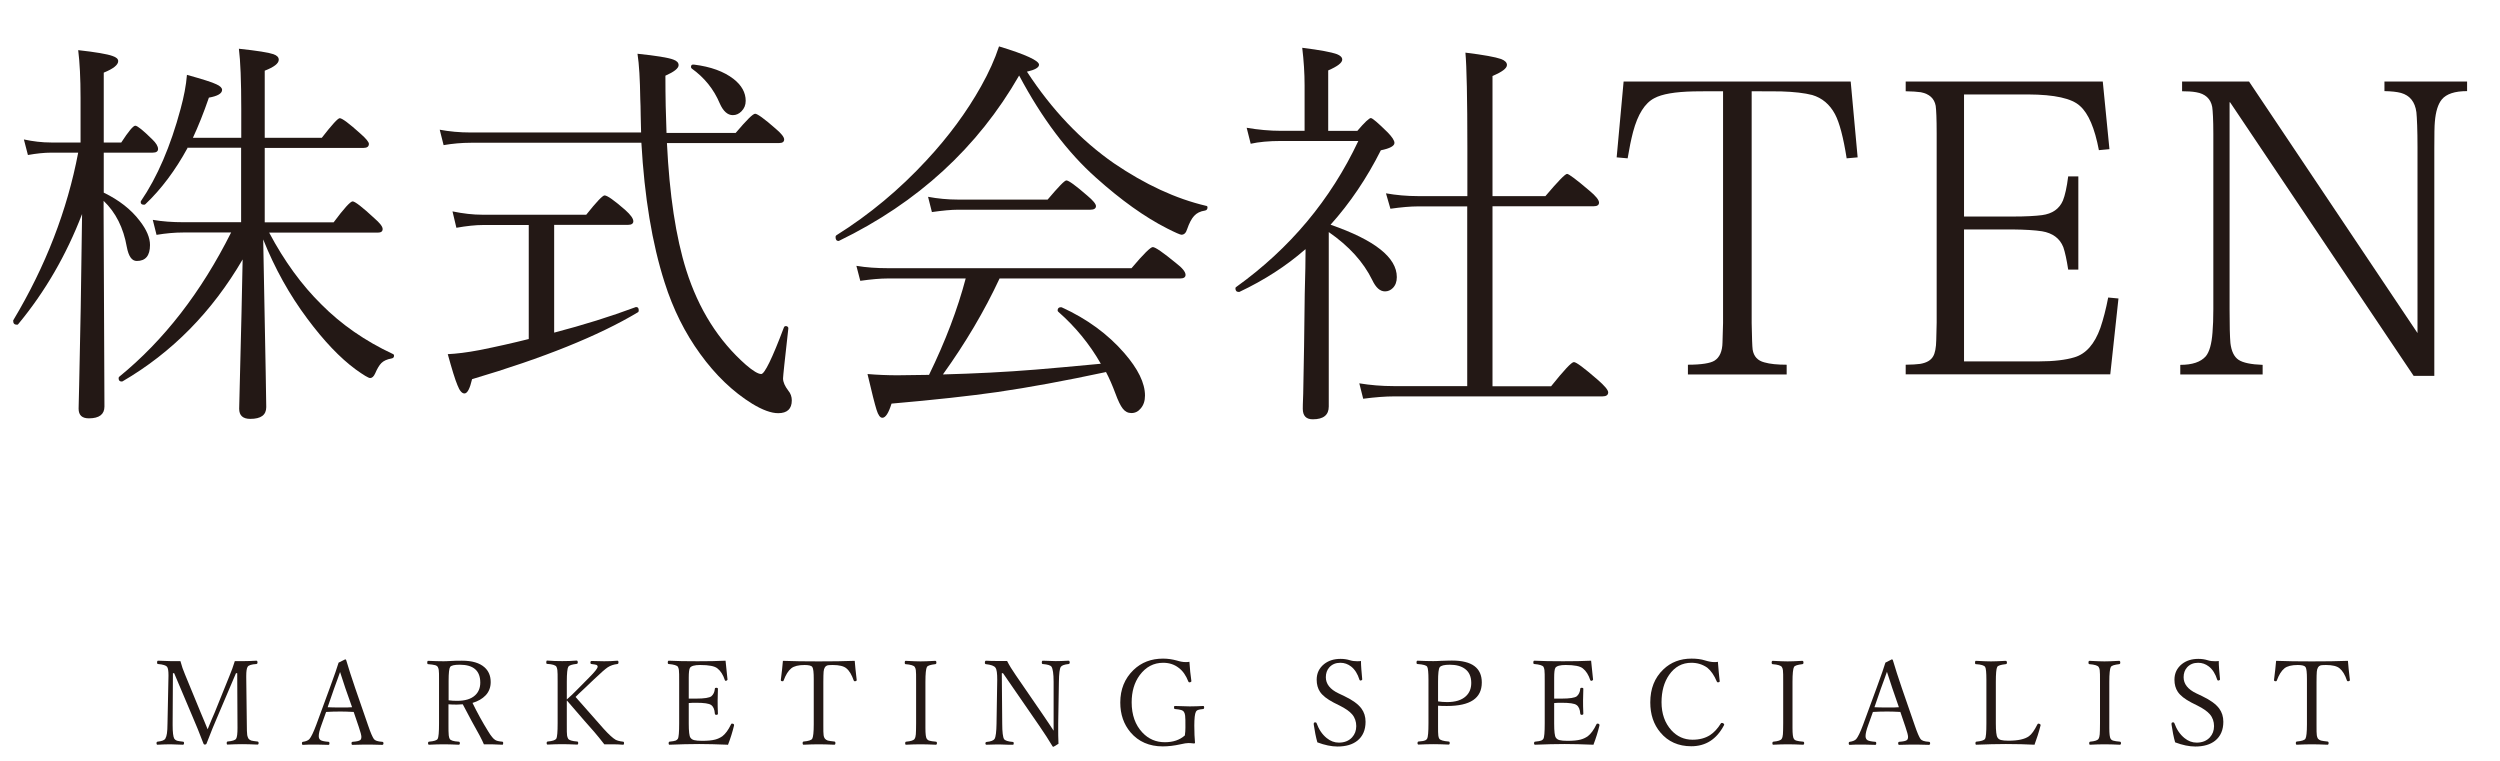
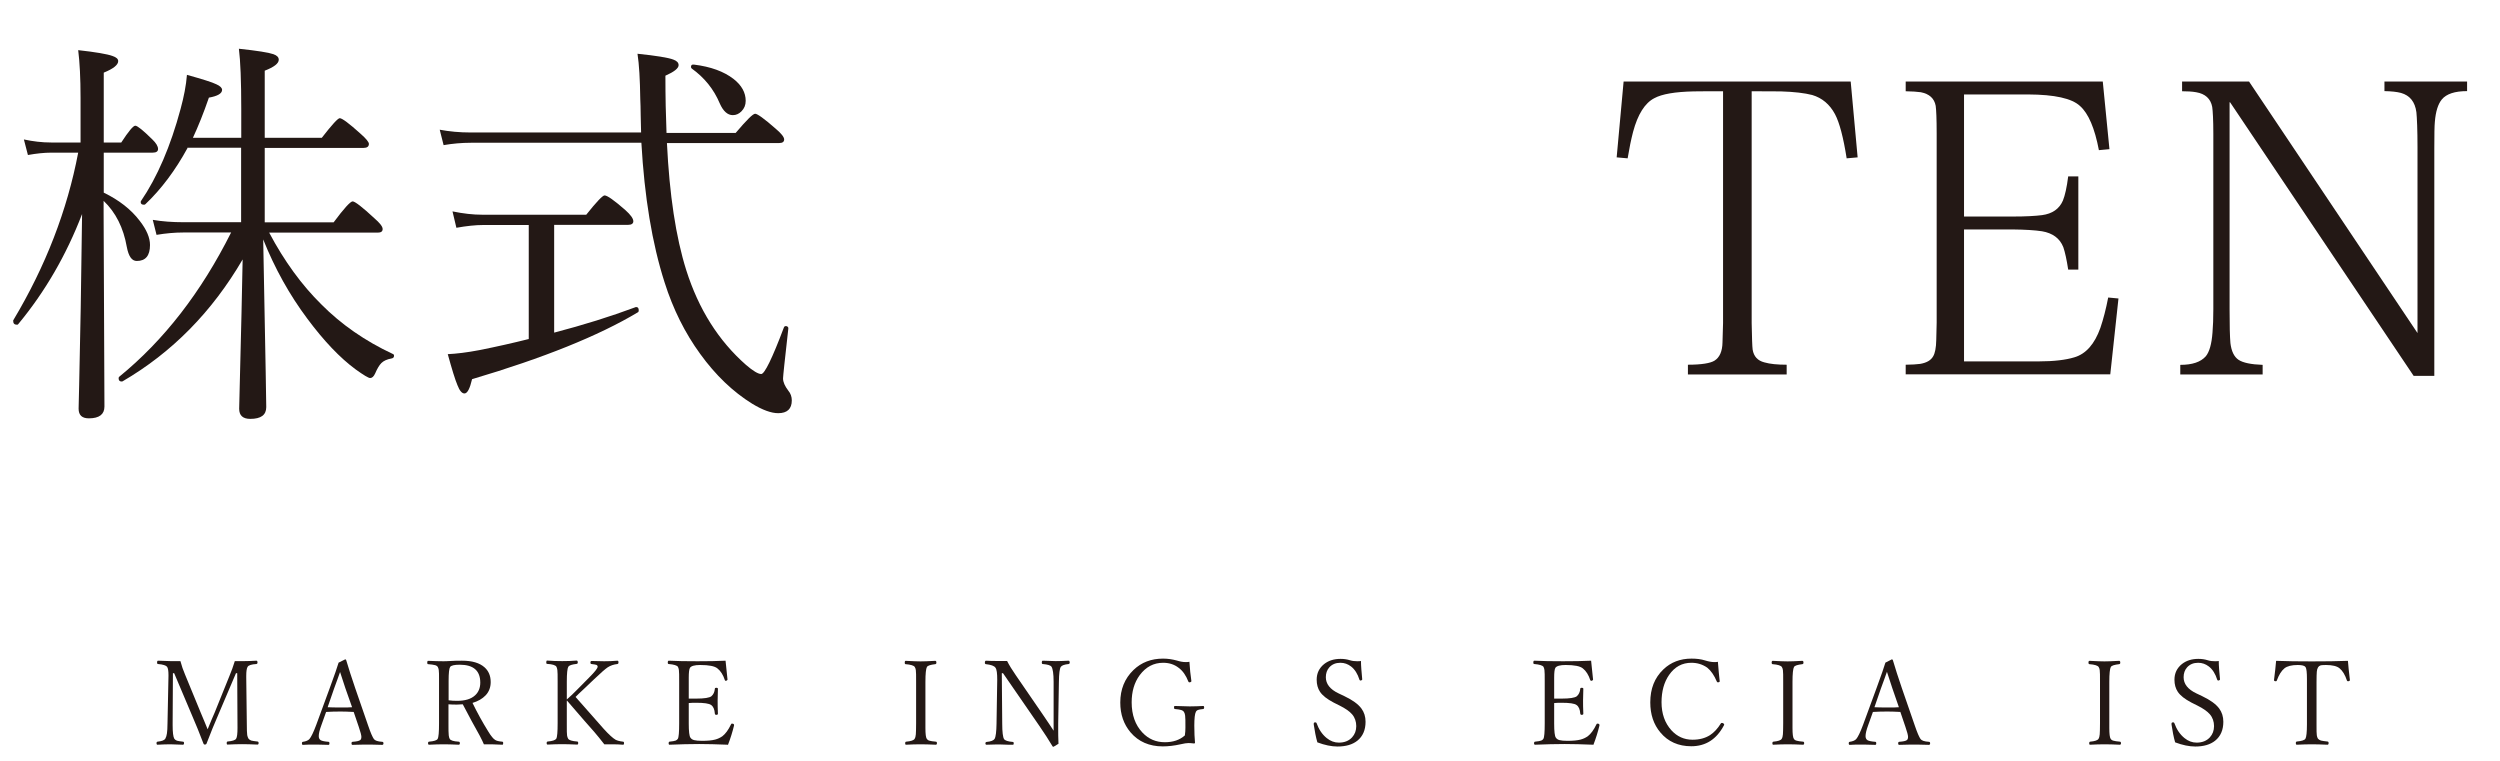
<svg xmlns="http://www.w3.org/2000/svg" id="_レイヤー_1" data-name="レイヤー_1" version="1.1" viewBox="0 0 180 54.77">
  <defs>
    <style>
      .st0 {
        fill: #231815;
      }
    </style>
  </defs>
  <g>
    <path class="st0" d="M7.47,10.98v2.89c1.09.53,1.96,1.2,2.59,2.03.5.64.74,1.22.74,1.74,0,.77-.32,1.15-.95,1.15-.36,0-.59-.33-.72-1.01-.24-1.38-.8-2.49-1.67-3.32v.88l.06,13.93c0,.56-.37.85-1.12.85-.5,0-.74-.23-.74-.7,0-.11.01-.69.04-1.71.08-3.29.15-7.39.21-12.3-1.13,2.94-2.66,5.59-4.6,7.93-.02.03-.05.04-.08.04-.19,0-.28-.09-.28-.27,0-.03,0-.05.01-.06,2.33-3.89,3.88-7.91,4.67-12.06h-1.94c-.5,0-1.07.06-1.68.17l-.29-1.12c.65.14,1.3.22,1.98.22h2.1v-3.2c0-1.43-.06-2.58-.17-3.45,1.26.14,2.08.28,2.47.42.27.09.41.21.41.37,0,.27-.35.55-1.04.83v5.03h1.26c.52-.8.86-1.21,1.01-1.21s.56.33,1.23.99c.27.26.41.49.41.69,0,.17-.13.26-.38.26h-3.53ZM13.5,10.66c-.88,1.61-1.89,2.96-3.03,4.04-.03.03-.06.04-.1.04-.16,0-.24-.06-.24-.19,0-.02,0-.04.01-.06,1.19-1.74,2.14-3.96,2.86-6.64.24-.88.4-1.7.46-2.46,1.11.31,1.82.53,2.12.68.27.12.41.26.41.4,0,.26-.32.45-.95.56-.38,1.11-.77,2.07-1.15,2.89h3.48v-2.08c0-2.02-.06-3.46-.17-4.33,1.31.14,2.14.27,2.48.39.26.09.39.22.39.4,0,.27-.34.53-1.01.79v4.83h4.11c.73-.94,1.16-1.41,1.29-1.41.17,0,.67.37,1.5,1.12.4.35.6.6.6.73,0,.19-.13.29-.38.29h-7.12v5.36h4.96c.75-1.01,1.21-1.51,1.37-1.51s.69.4,1.56,1.21c.4.35.6.6.6.78s-.12.26-.36.26h-7.81c1.09,2.06,2.35,3.78,3.76,5.17,1.43,1.44,3.14,2.63,5.13,3.56.06.02.1.06.1.13,0,.12-.06.18-.18.2-.33.06-.57.17-.73.33-.15.15-.3.4-.45.75-.1.22-.22.33-.36.33-.12,0-.47-.21-1.04-.62-1.13-.83-2.29-2.05-3.48-3.65-1.28-1.71-2.34-3.61-3.18-5.71l.18,9.57c.03,1.45.04,2.28.04,2.5,0,.57-.38.85-1.15.85-.53,0-.8-.24-.8-.73,0-.08.03-1.17.08-3.28.06-2.32.12-4.81.17-7.47-2.2,3.77-5.08,6.7-8.65,8.78-.02,0-.04.01-.06.01-.15,0-.22-.08-.22-.24,0-.04.01-.07.04-.1,3.23-2.63,5.91-6.1,8.06-10.39h-3.45c-.62,0-1.26.06-1.92.17l-.27-1.08c.7.12,1.43.17,2.19.17h4.17v-5.36h-3.87Z" />
    <path class="st0" d="M46.16,9.57c0-.26-.02-.68-.03-1.26,0-.51-.02-.9-.03-1.18-.02-1.4-.08-2.49-.2-3.26,1.35.14,2.21.28,2.58.42.25.09.38.22.38.4,0,.23-.32.48-.95.76,0,1.54.03,2.92.08,4.12h4.98c.78-.92,1.24-1.38,1.4-1.38s.65.35,1.46,1.06c.42.35.63.62.63.79s-.12.26-.36.26h-8.08c.18,3.72.64,6.77,1.39,9.15.89,2.81,2.32,5.08,4.31,6.83.5.43.87.65,1.09.65.24,0,.79-1.12,1.63-3.35.03-.07.07-.1.13-.1.03,0,.06,0,.08.01.08.03.12.09.11.17-.25,2.23-.38,3.43-.38,3.59,0,.26.13.55.38.88.17.2.25.44.25.7,0,.61-.33.92-.98.92-.5,0-1.13-.23-1.87-.68-1.39-.86-2.64-2.06-3.74-3.58-1.1-1.51-1.96-3.23-2.57-5.16-.9-2.81-1.45-6.16-1.67-10.05h-12.28c-.66,0-1.32.06-1.96.17l-.28-1.11c.69.13,1.43.2,2.22.2h12.29ZM38.07,24.43v-8.23h-3.27c-.56,0-1.21.07-1.94.2l-.28-1.18c.77.16,1.48.24,2.15.24h7.48c.74-.93,1.18-1.39,1.32-1.39.19,0,.69.35,1.5,1.06.38.34.57.61.57.8,0,.17-.13.26-.38.26h-5.32v7.76c2.1-.55,4.06-1.16,5.88-1.84h.04c.11,0,.17.08.17.24,0,.07-.02.12-.07.14-2.82,1.69-6.8,3.29-11.93,4.81-.16.69-.34,1.03-.55,1.03-.18,0-.35-.2-.5-.59-.17-.4-.4-1.15-.7-2.24.63-.03,1.38-.12,2.27-.29,1.26-.25,2.45-.52,3.56-.8ZM49.81,4.94s-.06-.06-.06-.12c0-.13.07-.19.21-.17,1.22.15,2.16.5,2.85,1.03.59.46.88.99.88,1.58,0,.3-.1.55-.31.76-.18.18-.38.27-.62.27-.37,0-.69-.28-.94-.85-.43-1.02-1.1-1.85-2.02-2.51Z" />
-     <path class="st0" d="M73.37,5.45c-2.97,5.17-7.29,9.14-12.96,11.89-.02,0-.03.01-.04.01-.14,0-.21-.1-.21-.29,0-.05.02-.09.06-.12,2.38-1.49,4.55-3.3,6.49-5.4,1.59-1.71,2.9-3.49,3.93-5.33.56-1,.99-1.95,1.29-2.87,1.92.58,2.88,1.03,2.88,1.32,0,.2-.29.37-.87.5,1.79,2.74,3.88,4.94,6.27,6.6,2.25,1.53,4.46,2.55,6.63,3.06.07,0,.1.05.1.11,0,.13-.06.21-.18.23-.34.05-.6.18-.79.39-.18.2-.35.52-.5.96-.08.26-.21.39-.41.39-.08,0-.43-.15-1.02-.45-1.62-.82-3.32-2.04-5.12-3.65-2.06-1.83-3.9-4.28-5.54-7.36ZM79.62,26.79c-2.95.63-5.55,1.11-7.83,1.44-1.96.28-4.5.56-7.6.83-.21.68-.43,1.02-.66,1.02-.16,0-.3-.19-.42-.58-.12-.38-.34-1.24-.65-2.57.71.06,1.43.09,2.16.09l2.27-.03c1.18-2.42,2.06-4.74,2.64-6.94h-5.6c-.55,0-1.22.06-1.99.17l-.28-1.08c.71.12,1.47.17,2.27.17h17.54c.86-1.02,1.37-1.52,1.53-1.52.18,0,.73.38,1.67,1.15.46.35.69.64.69.85,0,.17-.13.26-.38.26h-13.01c-1.09,2.34-2.45,4.64-4.08,6.91,2.26-.06,4.5-.17,6.7-.35,1.05-.09,2.6-.22,4.67-.42-.81-1.42-1.84-2.67-3.07-3.75-.03-.03-.04-.06-.04-.09,0-.15.08-.23.24-.23.02,0,.04,0,.06.01,1.82.83,3.32,1.93,4.5,3.29.99,1.14,1.49,2.16,1.49,3.06,0,.38-.1.69-.31.93-.18.22-.4.33-.67.33-.25,0-.46-.11-.62-.32-.16-.2-.34-.57-.53-1.09-.21-.56-.43-1.08-.69-1.57ZM67.1,15.28l-.28-1.11c.69.13,1.41.2,2.15.2h6.46c.78-.92,1.22-1.38,1.35-1.38.16,0,.66.36,1.5,1.09.42.35.63.61.63.76,0,.17-.14.26-.41.26h-9.54c-.47,0-1.09.06-1.87.17Z" />
-     <path class="st0" d="M93.97,17.96c-1.36,1.19-2.94,2.21-4.74,3.06h-.04c-.16,0-.24-.09-.24-.26,0-.05.02-.08.06-.1,3.86-2.77,6.79-6.27,8.79-10.51h-5.55c-.89,0-1.62.07-2.2.2l-.29-1.15c.82.14,1.65.22,2.5.22h1.67v-3.28c0-.88-.06-1.78-.17-2.7,1.29.16,2.12.32,2.5.46.25.1.38.23.38.39,0,.23-.34.49-1.01.78v4.35h2.1c.52-.61.85-.92.97-.92.11,0,.51.34,1.21,1.03.33.34.49.59.49.76,0,.22-.33.4-.98.53-1.01,2.01-2.22,3.8-3.62,5.36,3.18,1.1,4.77,2.36,4.77,3.77,0,.34-.1.6-.29.79-.16.16-.35.24-.56.24-.36,0-.66-.27-.92-.82-.63-1.29-1.67-2.44-3.13-3.45v12.56c0,.61-.38.92-1.15.92-.48,0-.72-.25-.72-.76,0-.04,0-.4.03-1.08.05-2.16.08-4.55.11-7.17.04-1.45.06-2.52.06-3.23ZM105.64,27.82v-12.96h-3.53c-.56,0-1.23.06-2,.17l-.32-1.11c.74.13,1.5.2,2.3.2h3.56v-3.45c0-3.6-.05-5.9-.14-6.88,1.32.16,2.17.32,2.57.46.28.11.42.25.42.43,0,.24-.35.5-1.04.79v8.65h3.81c.9-1.06,1.42-1.6,1.56-1.6.12,0,.66.4,1.61,1.21.46.38.69.67.69.86,0,.17-.13.26-.38.26h-7.29v12.96h4.22c.93-1.16,1.47-1.74,1.64-1.74s.73.42,1.7,1.26c.51.44.77.75.77.92,0,.19-.14.29-.41.29h-14.99c-.65,0-1.4.06-2.24.17l-.28-1.11c.79.13,1.61.2,2.47.2h5.31Z" />
    <path class="st0" d="M126.12,6.57v16.69c.02,1.05.04,1.69.07,1.91.08.5.37.8.84.92.41.12.95.17,1.61.17v.7h-7.11v-.7c.98,0,1.62-.11,1.91-.29.37-.23.57-.67.58-1.32,0-.15.02-.62.04-1.39V6.57c-.87,0-1.58,0-2.12.01-1.34.03-2.28.19-2.83.49-.68.35-1.19,1.16-1.53,2.43-.14.54-.27,1.17-.39,1.9l-.79-.07.5-5.46h16.35l.5,5.46-.79.07c-.24-1.52-.52-2.58-.84-3.18-.38-.71-.93-1.17-1.64-1.38-.54-.14-1.29-.23-2.26-.26-.55,0-1.26-.01-2.12-.01Z" />
    <path class="st0" d="M137.21,26.96v-.7c.44,0,.79-.03,1.04-.06.47-.08.78-.26.94-.55.13-.22.21-.61.22-1.16l.03-1.25v-13.65c0-1.03-.03-1.68-.07-1.97-.1-.54-.46-.86-1.07-.98-.26-.04-.63-.06-1.09-.07v-.7h14.19l.48,4.87-.76.07c-.3-1.58-.75-2.64-1.36-3.18-.59-.55-1.83-.82-3.72-.83h-4.63v8.79h3.51c.93,0,1.63-.04,2.1-.1.75-.1,1.25-.45,1.51-1.05.15-.37.28-.95.38-1.74h.73v6.71h-.73c-.11-.72-.23-1.26-.35-1.61-.25-.64-.77-1.02-1.54-1.15-.52-.08-1.23-.12-2.1-.13h-3.51v9.5h5.36c1.12,0,1.98-.11,2.57-.29.84-.24,1.47-.95,1.89-2.13.21-.62.4-1.35.56-2.18l.74.07-.59,5.46h-14.74Z" />
    <path class="st0" d="M160.53,7.36v14.93c0,1.15.02,1.95.06,2.41.07.58.26.99.59,1.21.32.21.89.33,1.73.36v.69h-5.93v-.69c.86,0,1.47-.2,1.84-.62.26-.32.42-.89.48-1.71.04-.45.06-1.01.06-1.68v-12.63c0-1.01-.04-1.65-.08-1.93-.11-.59-.5-.95-1.16-1.06-.28-.05-.62-.07-1.01-.07v-.7h4.82l12.13,18.11v-13.34c0-1.31-.04-2.17-.08-2.56-.1-.75-.47-1.21-1.11-1.39-.3-.08-.7-.12-1.19-.13v-.69h5.95v.69c-.88,0-1.49.2-1.82.6-.27.33-.44.86-.5,1.6-.03.29-.04.92-.04,1.9v16.4h-1.49l-13.21-19.69Z" />
  </g>
  <g>
    <path class="st0" d="M16.9,47.6c.19,0,.42,0,.7,0,.23,0,.52-.01.86-.03.05,0,.08.04.08.13,0,.07-.03.1-.08.11-.35.02-.57.09-.63.2-.07.11-.1.33-.1.66v.1l.04,3.3c0,.44.01.73.03.86.02.1.05.18.09.25.05.06.11.11.2.14.09.02.24.05.45.07.05,0,.08.04.08.11,0,.07-.03.11-.08.11-.45-.02-.82-.03-1.11-.03s-.64.01-1.05.03c-.04,0-.06-.04-.06-.11,0-.06.02-.1.06-.11.35-.03.56-.1.62-.2.07-.11.1-.37.1-.78l-.02-3.94h-.09l-1.26,2.96c-.28.64-.57,1.35-.86,2.11-.02.05-.06.07-.13.07-.04,0-.07-.02-.09-.07-.3-.78-.56-1.43-.79-1.95l-1.32-3.12h-.09l-.02,3.6v.14c0,.52.04.84.12.98.04.06.11.11.19.14.08.02.23.05.43.07.06,0,.08.04.08.11,0,.07-.03.11-.08.11-.4-.02-.7-.03-.9-.03-.26,0-.57.01-.93.03-.05,0-.07-.04-.07-.11,0-.07.02-.1.07-.11.3-.03.49-.1.56-.21.06-.11.1-.24.12-.39.02-.15.04-.39.04-.72l.07-3.4v-.08c0-.29-.03-.49-.1-.59-.08-.1-.29-.17-.65-.2-.05,0-.07-.04-.07-.1,0-.09.02-.14.07-.14.43.02.73.03.89.03.27,0,.51,0,.72,0,.09.34.2.66.33.96l1.14,2.77c.07.16.15.37.26.62.11.27.19.46.23.56.23-.57.4-.97.5-1.19l1.07-2.65c.14-.33.27-.69.39-1.08Z" />
    <path class="st0" d="M25.47,51.26c-.39-.02-.71-.03-.95-.03-.37,0-.71.01-1.04.03l-.34.95c-.13.35-.19.61-.19.79,0,.14.05.24.15.3.1.05.28.09.55.11.05,0,.07.04.07.11,0,.07-.02.11-.07.11-.6-.02-.94-.02-1-.02-.3,0-.58,0-.84.02-.05,0-.07-.04-.07-.11,0-.07.02-.1.07-.11.22-.03.38-.1.47-.2.12-.14.29-.48.49-1.02l.98-2.67c.33-.9.54-1.5.63-1.81l.48-.24s.06.02.07.07c.17.58.39,1.26.65,2.02l.93,2.69c.17.5.31.82.41.96.08.11.27.18.6.2.06,0,.09.04.09.11,0,.07-.03.11-.09.11-.62-.02-.98-.02-1.08-.02-.09,0-.44,0-1.06.02-.05,0-.07-.04-.07-.11,0-.07.02-.1.07-.11.29-.02.47-.06.55-.12.06-.04.09-.12.09-.24,0-.1-.06-.35-.19-.72l-.36-1.06ZM24.49,48.37c-.04.12-.11.31-.2.56-.1.28-.18.49-.23.63l-.47,1.36c.2.01.5.02.92.02.38,0,.66,0,.84-.02l-.48-1.36c-.12-.37-.25-.77-.39-1.19Z" />
    <path class="st0" d="M32.29,50.71v1.37c0,.44,0,.73.02.87.01.11.04.19.07.25.06.11.28.18.64.2.06,0,.09.04.09.11,0,.07-.03.11-.08.11-.45-.02-.81-.03-1.08-.03-.3,0-.65.01-1.06.03-.05,0-.07-.04-.07-.11,0-.07.02-.1.07-.11.36-.03.57-.1.62-.2.07-.12.1-.49.1-1.12v-3.12c0-.37,0-.61-.02-.72-.01-.09-.04-.16-.07-.22-.04-.06-.11-.11-.2-.13-.1-.03-.27-.05-.5-.07-.04,0-.06-.04-.06-.1,0-.09.02-.14.06-.14.45.02.82.03,1.09.03.08,0,.27,0,.56-.02.24-.02.5-.02.8-.02.73,0,1.26.16,1.62.48.29.26.44.61.44,1.06,0,.37-.12.7-.37.96-.23.24-.54.42-.94.54.34.7.72,1.39,1.13,2.05.2.33.37.54.51.62.09.06.26.1.5.12.05,0,.07.04.07.11,0,.07-.02.11-.06.11-.39-.02-.65-.03-.77-.03-.22,0-.41,0-.56,0-.06-.14-.16-.36-.31-.64-.36-.64-.77-1.39-1.21-2.24-.14.01-.28.02-.41.02-.22,0-.43,0-.62-.02ZM32.29,50.42c.2.03.41.04.62.04.58,0,1.01-.13,1.3-.4.24-.22.37-.53.37-.91,0-.86-.49-1.29-1.48-1.29-.38,0-.61.05-.69.16-.07.1-.11.43-.11.99v1.41Z" />
    <path class="st0" d="M40.81,50.45v1.76c0,.39,0,.64.02.75.01.08.04.16.08.23.06.1.27.17.65.2.05,0,.07.04.07.11,0,.07-.02.11-.07.11-.45-.02-.81-.03-1.08-.03-.31,0-.66.01-1.05.03-.05,0-.07-.04-.07-.11,0-.07.02-.1.07-.11.35-.03.55-.1.62-.2.07-.12.1-.49.1-1.12v-2.99c0-.44,0-.71-.02-.84-.01-.1-.04-.18-.07-.24-.07-.11-.29-.18-.67-.2-.04,0-.06-.04-.06-.1,0-.09.02-.14.06-.14.36.03.72.04,1.09.04.34,0,.69-.01,1.04-.04.05,0,.08.05.08.14,0,.06-.03.09-.08.1-.34.04-.53.1-.6.2-.07.12-.11.48-.11,1.08v1.28c.24-.21.47-.42.69-.65l.91-.92c.41-.41.62-.67.62-.79,0-.06-.03-.1-.09-.13-.06-.02-.18-.04-.35-.06-.05,0-.08-.04-.08-.1,0-.08.03-.12.08-.12.38.01.69.02.91.02.29,0,.61-.01.96-.04.05,0,.07.04.07.13,0,.07-.03.1-.08.11-.27.03-.5.11-.7.24-.15.1-.48.38-.98.86l-.79.75c-.09.09-.2.19-.32.3-.12.12-.2.19-.22.22.1.12.77.88,2.02,2.29.38.42.67.68.86.79.11.06.29.11.54.14.05,0,.07.04.07.11,0,.07-.02.11-.07.11-.24-.02-.49-.03-.75-.03-.24,0-.44,0-.6,0-.26-.34-.51-.64-.73-.9-.3-.33-.95-1.08-1.95-2.24Z" />
    <path class="st0" d="M52.4,53.62c-.78-.03-1.46-.05-2.06-.05-.67,0-1.38.02-2.14.05-.04,0-.06-.04-.06-.11,0-.06.02-.1.06-.11.22-.02.37-.05.45-.08.06-.03.12-.07.15-.12.07-.1.1-.48.1-1.12v-2.99c0-.44,0-.73-.02-.85-.01-.09-.04-.17-.07-.23-.07-.1-.29-.17-.66-.2-.05,0-.07-.04-.07-.1,0-.09.02-.14.07-.14.56.03,1.25.04,2.07.04.76,0,1.44-.01,2.02-.04.07.72.12,1.16.14,1.35v.02s-.04.08-.13.08c-.03,0-.05-.02-.06-.05-.12-.37-.3-.66-.53-.84-.2-.17-.62-.25-1.25-.25-.4,0-.64.07-.73.2-.06.09-.09.33-.09.71v1.51c.09,0,.27,0,.53,0,.6,0,.96-.06,1.1-.17.14-.12.23-.3.25-.54,0-.05.04-.07.09-.07.08,0,.13.02.13.07-.01.39-.02.67-.02.84,0,.24,0,.56.02.96,0,.05-.04.08-.13.08-.05,0-.08-.03-.09-.08-.02-.31-.11-.52-.27-.63-.15-.11-.51-.16-1.08-.16-.17,0-.35,0-.53.02v1.48c0,.56.04.9.12,1.01.06.09.15.15.27.18.12.03.31.05.56.05.41,0,.72-.03.95-.09.19-.05.36-.13.52-.24.22-.17.43-.45.62-.85.02-.04.04-.06.06-.06.11,0,.16.03.16.1v.04c-.11.45-.25.91-.44,1.4Z" />
-     <path class="st0" d="M61.54,47.58c.03.35.07.8.14,1.36v.03c0,.05-.05.08-.14.08-.03,0-.06-.02-.07-.05-.14-.4-.31-.7-.53-.88-.19-.16-.52-.24-.99-.24-.2,0-.34.01-.41.04-.06.02-.11.07-.15.13-.05.08-.08.18-.09.31-.01.13-.02.38-.02.73v3.11c0,.39,0,.63.02.74.01.09.04.17.09.24.05.06.12.11.21.14.09.02.25.05.47.07.05,0,.08.04.08.11,0,.08-.03.12-.08.12-.45-.02-.82-.03-1.13-.03s-.67.01-1.08.03c-.05,0-.07-.04-.07-.12,0-.07.02-.1.07-.11.35-.03.56-.1.62-.2.07-.12.11-.46.11-1.04v-3.26c0-.47-.03-.75-.1-.86-.06-.1-.25-.15-.56-.15-.44,0-.76.08-.96.24-.22.18-.4.47-.55.88-.01.03-.03.05-.06.05-.09,0-.14-.02-.14-.08v-.02c.07-.55.12-1,.15-1.37.74.03,1.6.04,2.57.04s1.85-.01,2.59-.04Z" />
    <path class="st0" d="M65.25,53.4c.34-.03.54-.1.6-.2.05-.08.08-.19.09-.33.01-.14.02-.41.02-.79v-2.99c0-.44,0-.72-.02-.84-.01-.09-.04-.17-.08-.23-.06-.1-.28-.17-.66-.2-.04,0-.06-.04-.06-.1,0-.09.02-.14.06-.14.55.03.91.04,1.08.04.19,0,.55-.01,1.06-.04.06,0,.08.05.08.14,0,.06-.03.09-.08.1-.34.04-.54.1-.6.2-.07.12-.11.48-.11,1.08v3.31c0,.43.03.69.1.79.04.06.11.11.19.13.09.03.25.05.46.07.05,0,.08.04.08.11,0,.07-.03.11-.08.11-.44-.02-.81-.03-1.11-.03s-.65.01-1.04.03c-.04,0-.06-.04-.06-.11,0-.06.02-.1.07-.11Z" />
    <path class="st0" d="M72.22,48.47h-.09l.03,3.63c0,.61.05.98.13,1.11.07.11.28.18.64.21.04,0,.06.04.06.1,0,.07-.02.1-.06.1-.08,0-.19,0-.33,0-.29-.01-.5-.02-.62-.02-.09,0-.41,0-.95.02-.05,0-.08-.03-.08-.1,0-.06.03-.09.08-.1.32-.03.51-.11.58-.22.09-.16.13-.53.14-1.1l.05-3.15c0-.46-.03-.75-.13-.88-.09-.13-.32-.21-.68-.25-.05,0-.08-.04-.08-.1,0-.1.03-.15.08-.15.29.02.54.02.77.02.27,0,.52,0,.75,0,.15.3.36.64.63,1.03l1.93,2.81c.35.52.62.91.79,1.18v-3.52c0-.58-.06-.94-.15-1.08-.07-.11-.28-.17-.63-.2-.05,0-.07-.04-.07-.1,0-.09.02-.14.07-.14.45.02.76.03.93.03.23,0,.54-.01.93-.03.05,0,.08.05.08.14,0,.05-.03.09-.08.1-.3.03-.49.1-.56.2-.09.13-.13.49-.14,1.08l-.05,3c0,.19,0,.34,0,.43,0,.25,0,.6.02,1.03-.23.15-.36.22-.37.22-.02,0-.04-.01-.06-.04-.26-.44-.58-.93-.95-1.47l-2.62-3.8Z" />
    <path class="st0" d="M85.64,47.67c.03.46.07.92.14,1.37v.02s-.05.07-.14.07c-.04,0-.06-.02-.08-.06-.17-.44-.4-.77-.7-.99-.31-.24-.68-.36-1.11-.36-.69,0-1.25.3-1.69.89-.39.53-.58,1.18-.58,1.96,0,.9.26,1.63.77,2.17.44.47.98.7,1.62.7.59,0,1.07-.16,1.44-.49.03-.2.04-.39.04-.57,0-.44,0-.72-.02-.85-.01-.11-.04-.19-.08-.26-.04-.07-.11-.12-.21-.15-.09-.03-.24-.05-.44-.07-.05,0-.07-.04-.07-.12s.02-.1.07-.1c.65.02,1,.03,1.06.03.14,0,.31,0,.52-.01.26-.01.41-.02.45-.02.05,0,.07.04.07.1,0,.07-.02.11-.07.12-.19.02-.32.04-.39.07-.06.03-.11.07-.14.14-.07.13-.11.46-.11.99,0,.48.02.89.05,1.23,0,.03-.02.05-.07.05-.16-.02-.3-.03-.41-.03-.12,0-.31.03-.57.09-.45.1-.87.15-1.27.15-.97,0-1.75-.34-2.32-1.01-.49-.58-.74-1.29-.74-2.15,0-.95.32-1.73.95-2.34.57-.55,1.28-.82,2.13-.82.34,0,.67.05,1,.14.22.07.43.11.63.11.05,0,.15,0,.28-.02Z" />
    <path class="st0" d="M97.99,47.6c0,.33.04.77.09,1.31v.02s-.04.07-.13.07c-.03,0-.05-.02-.07-.06-.13-.42-.33-.74-.6-.95-.23-.18-.49-.27-.77-.27-.34,0-.6.11-.8.33-.17.19-.25.43-.25.71,0,.48.3.87.91,1.16l.42.2c.59.28,1,.58,1.23.89.2.27.3.59.3.96,0,.59-.2,1.05-.59,1.36-.35.28-.83.42-1.43.42-.43,0-.92-.1-1.45-.3-.11-.38-.19-.81-.26-1.28v-.07c0-.06.03-.09.12-.09.04,0,.07.02.08.05.17.47.41.82.73,1.08.27.22.56.33.88.33.4,0,.72-.13.95-.38.2-.22.3-.49.3-.81s-.1-.62-.3-.85c-.18-.21-.48-.42-.9-.63l-.42-.21c-.48-.25-.81-.51-.99-.78-.16-.24-.24-.53-.24-.87,0-.47.18-.84.54-1.13.32-.25.71-.37,1.18-.37.24,0,.46.03.68.1.16.05.33.07.52.07.1,0,.19,0,.28-.02Z" />
-     <path class="st0" d="M103.54,50.81v1.42c0,.38,0,.63.02.74.01.09.04.17.07.22.07.1.29.17.67.2.06,0,.08.04.08.11,0,.07-.03.11-.08.11-.44-.02-.8-.03-1.09-.03-.31,0-.67.01-1.08.03-.04,0-.07-.04-.07-.11,0-.06.02-.1.07-.11.23-.02.39-.04.47-.08.07-.02.12-.07.15-.12.07-.12.1-.49.1-1.12v-3.12c0-.52-.03-.84-.09-.94-.06-.11-.29-.17-.7-.2-.05,0-.07-.04-.07-.1,0-.09.02-.14.07-.14.45.02.82.03,1.12.03.08,0,.27,0,.57-.02.5-.02.76-.02.8-.02,1.43,0,2.14.53,2.14,1.58,0,1.13-.83,1.69-2.5,1.69-.25,0-.47,0-.66-.02ZM103.54,50.5c.19.03.41.05.65.05.6,0,1.05-.14,1.35-.42.26-.24.39-.55.39-.96,0-.45-.15-.79-.45-1.01-.27-.2-.63-.3-1.1-.3-.39,0-.63.06-.72.18-.08.1-.12.45-.12,1.04v1.42Z" />
    <path class="st0" d="M114.72,53.62c-.78-.03-1.46-.05-2.06-.05-.67,0-1.38.02-2.14.05-.04,0-.07-.04-.07-.11,0-.06.02-.1.07-.11.22-.02.37-.05.45-.08.07-.03.12-.07.15-.12.07-.1.1-.48.1-1.12v-2.99c0-.44,0-.73-.02-.85-.01-.09-.04-.17-.07-.23-.07-.1-.29-.17-.66-.2-.05,0-.07-.04-.07-.1,0-.09.02-.14.07-.14.56.03,1.25.04,2.07.04.76,0,1.44-.01,2.02-.04.07.72.12,1.16.14,1.35v.02s-.04.08-.13.08c-.03,0-.05-.02-.07-.05-.12-.37-.3-.66-.53-.84-.2-.17-.62-.25-1.25-.25-.39,0-.64.07-.73.2-.06.09-.09.33-.09.71v1.51c.09,0,.27,0,.53,0,.6,0,.96-.06,1.1-.17.14-.12.23-.3.25-.54,0-.05.04-.07.09-.07.08,0,.13.02.13.07-.01.39-.02.67-.02.84,0,.24,0,.56.02.96,0,.05-.04.08-.13.08-.05,0-.08-.03-.09-.08-.02-.31-.11-.52-.27-.63-.15-.11-.51-.16-1.08-.16-.17,0-.35,0-.53.02v1.48c0,.56.04.9.12,1.01.06.09.15.15.27.18.12.03.31.05.56.05.41,0,.72-.03.95-.09.19-.05.36-.13.52-.24.22-.17.43-.45.62-.85.02-.04.04-.06.06-.06.11,0,.16.03.16.1v.04c-.11.45-.25.91-.44,1.4Z" />
    <path class="st0" d="M123.69,47.67c.04.51.08.97.13,1.38v.02s-.04.06-.13.06c-.04,0-.06-.02-.08-.06-.19-.45-.42-.78-.69-1-.33-.23-.71-.35-1.14-.35-.67,0-1.2.29-1.61.88-.36.52-.54,1.18-.54,1.96,0,.83.24,1.5.71,2.02.41.45.92.68,1.52.68.5,0,.91-.11,1.26-.33.29-.19.55-.47.78-.84.02-.03.04-.04.08-.04s.07.01.11.04c.03.02.05.05.05.07s0,.05-.02.07c-.53,1-1.31,1.5-2.35,1.5-.92,0-1.67-.33-2.22-.99-.49-.58-.73-1.3-.73-2.17,0-.98.31-1.77.94-2.37.54-.52,1.22-.78,2.03-.78.36,0,.69.04.97.13.26.08.48.12.66.12.08,0,.18,0,.29-.02Z" />
    <path class="st0" d="M127.68,53.4c.34-.03.54-.1.6-.2.05-.08.08-.19.09-.33.01-.14.02-.41.02-.79v-2.99c0-.44,0-.72-.02-.84-.01-.09-.04-.17-.08-.23-.07-.1-.28-.17-.66-.2-.04,0-.07-.04-.07-.1,0-.09.02-.14.07-.14.55.03.91.04,1.08.04.2,0,.55-.01,1.06-.04.06,0,.08.05.08.14,0,.06-.03.09-.08.1-.34.04-.54.1-.6.2-.07.12-.11.48-.11,1.08v3.31c0,.43.03.69.1.79.04.06.11.11.2.13.09.03.25.05.46.07.05,0,.08.04.08.11,0,.07-.03.11-.08.11-.44-.02-.81-.03-1.11-.03s-.65.01-1.04.03c-.04,0-.06-.04-.06-.11,0-.06.02-.1.07-.11Z" />
    <path class="st0" d="M136.84,51.26c-.39-.02-.71-.03-.95-.03-.37,0-.71.01-1.04.03l-.34.95c-.13.35-.19.61-.19.79,0,.14.05.24.15.3.1.05.28.09.55.11.05,0,.07.04.07.11,0,.07-.02.11-.07.11-.6-.02-.94-.02-1-.02-.3,0-.58,0-.84.02-.05,0-.07-.04-.07-.11,0-.07.02-.1.07-.11.22-.03.38-.1.47-.2.12-.14.29-.48.49-1.02l.98-2.67c.33-.9.54-1.5.63-1.81l.47-.24s.06.02.07.07c.17.58.39,1.26.65,2.02l.93,2.69c.17.5.31.82.41.96.08.11.27.18.6.2.06,0,.09.04.09.11,0,.07-.03.11-.09.11-.62-.02-.98-.02-1.08-.02-.09,0-.44,0-1.06.02-.05,0-.07-.04-.07-.11,0-.07.02-.1.07-.11.29-.02.47-.06.55-.12.06-.04.09-.12.09-.24,0-.1-.06-.35-.19-.72l-.36-1.06ZM135.86,48.37c-.04.12-.11.31-.2.56-.1.28-.18.49-.23.63l-.47,1.36c.2.01.5.02.92.02.38,0,.66,0,.84-.02l-.47-1.36c-.12-.37-.25-.77-.39-1.19Z" />
-     <path class="st0" d="M146.49,53.62c-.59-.03-1.28-.05-2.07-.05-.66,0-1.37.02-2.13.05-.04,0-.06-.04-.06-.11,0-.06.02-.1.06-.11.35-.03.57-.1.63-.2.07-.1.1-.47.1-1.12v-3.13c0-.53-.03-.84-.09-.93-.07-.11-.29-.18-.67-.2-.04,0-.06-.04-.06-.1,0-.09.02-.14.06-.14.56.03.92.04,1.09.04.18,0,.53-.01,1.06-.04.06,0,.09.05.09.14,0,.06-.03.09-.09.1-.35.04-.56.1-.61.2-.07.13-.1.49-.1,1.08v2.99c0,.55.04.89.12,1.01.05.09.14.15.25.18.12.03.3.05.54.05.69,0,1.18-.11,1.47-.32.2-.14.4-.43.61-.85.02-.04.05-.06.07-.06.04,0,.07.01.11.03.03.02.05.04.05.06v.04c-.13.51-.28.97-.44,1.4Z" />
    <path class="st0" d="M150.49,53.4c.34-.03.54-.1.6-.2.05-.08.08-.19.09-.33.01-.14.02-.41.02-.79v-2.99c0-.44,0-.72-.02-.84-.01-.09-.04-.17-.08-.23-.07-.1-.28-.17-.66-.2-.04,0-.07-.04-.07-.1,0-.09.02-.14.07-.14.55.03.91.04,1.08.04.2,0,.55-.01,1.06-.04.06,0,.08.05.08.14,0,.06-.03.09-.08.1-.34.04-.54.1-.6.2-.07.12-.11.48-.11,1.08v3.31c0,.43.03.69.1.79.04.06.11.11.2.13.09.03.25.05.46.07.05,0,.08.04.08.11,0,.07-.03.11-.08.11-.44-.02-.81-.03-1.11-.03s-.65.01-1.04.03c-.04,0-.06-.04-.06-.11,0-.06.02-.1.07-.11Z" />
    <path class="st0" d="M159.75,47.6c0,.33.04.77.09,1.31v.02s-.04.07-.13.07c-.03,0-.05-.02-.07-.06-.13-.42-.33-.74-.6-.95-.23-.18-.49-.27-.77-.27-.34,0-.6.11-.8.33-.17.19-.25.43-.25.71,0,.48.3.87.91,1.16l.42.2c.59.28,1,.58,1.23.89.2.27.3.59.3.96,0,.59-.2,1.05-.59,1.36-.35.28-.83.42-1.43.42-.43,0-.92-.1-1.45-.3-.11-.38-.19-.81-.26-1.28v-.07c0-.06.03-.09.12-.09.04,0,.07.02.08.05.17.47.41.82.73,1.08.27.22.56.33.88.33.4,0,.72-.13.95-.38.2-.22.3-.49.3-.81s-.1-.62-.3-.85c-.18-.21-.48-.42-.9-.63l-.42-.21c-.48-.25-.81-.51-.99-.78-.16-.24-.24-.53-.24-.87,0-.47.18-.84.54-1.13.32-.25.71-.37,1.18-.37.24,0,.46.03.68.1.16.05.33.07.52.07.1,0,.19,0,.28-.02Z" />
    <path class="st0" d="M169.05,47.58c.03.35.07.8.14,1.36v.03c0,.05-.05.08-.14.08-.03,0-.06-.02-.07-.05-.13-.4-.31-.7-.53-.88-.19-.16-.52-.24-.99-.24-.2,0-.34.01-.41.04-.06.02-.11.07-.15.13-.05.08-.08.18-.09.31-.01.13-.02.38-.02.73v3.11c0,.39,0,.63.02.74.01.09.04.17.08.24.05.06.12.11.22.14.09.02.25.05.47.07.05,0,.08.04.08.11,0,.08-.03.12-.08.12-.45-.02-.82-.03-1.13-.03s-.67.01-1.08.03c-.05,0-.07-.04-.07-.12,0-.07.02-.1.07-.11.35-.03.56-.1.62-.2.07-.12.11-.46.11-1.04v-3.26c0-.47-.03-.75-.1-.86-.07-.1-.25-.15-.56-.15-.44,0-.76.08-.96.24-.22.18-.4.47-.55.88-.01.03-.03.05-.06.05-.09,0-.14-.02-.14-.08v-.02c.07-.55.12-1,.15-1.37.74.03,1.6.04,2.57.04s1.85-.01,2.59-.04Z" />
  </g>
</svg>